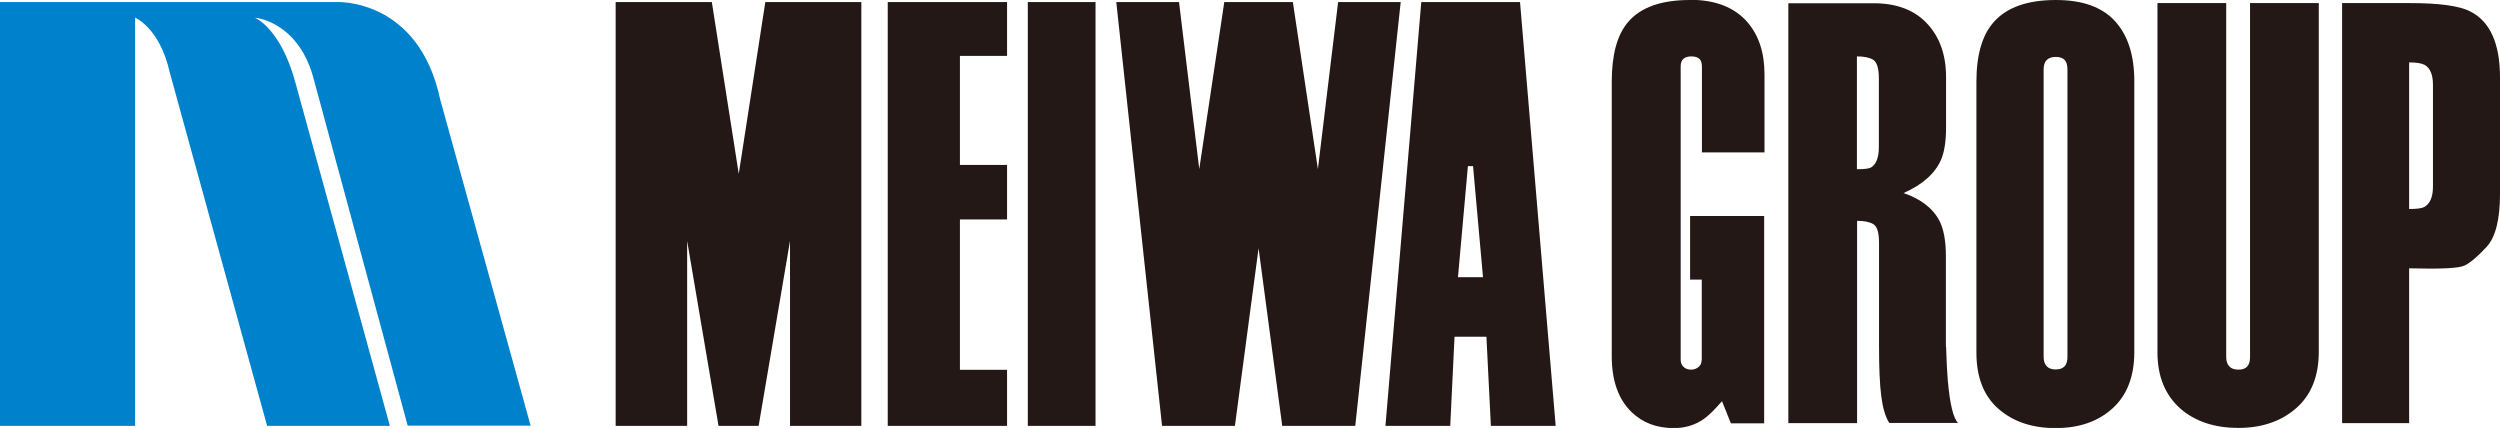
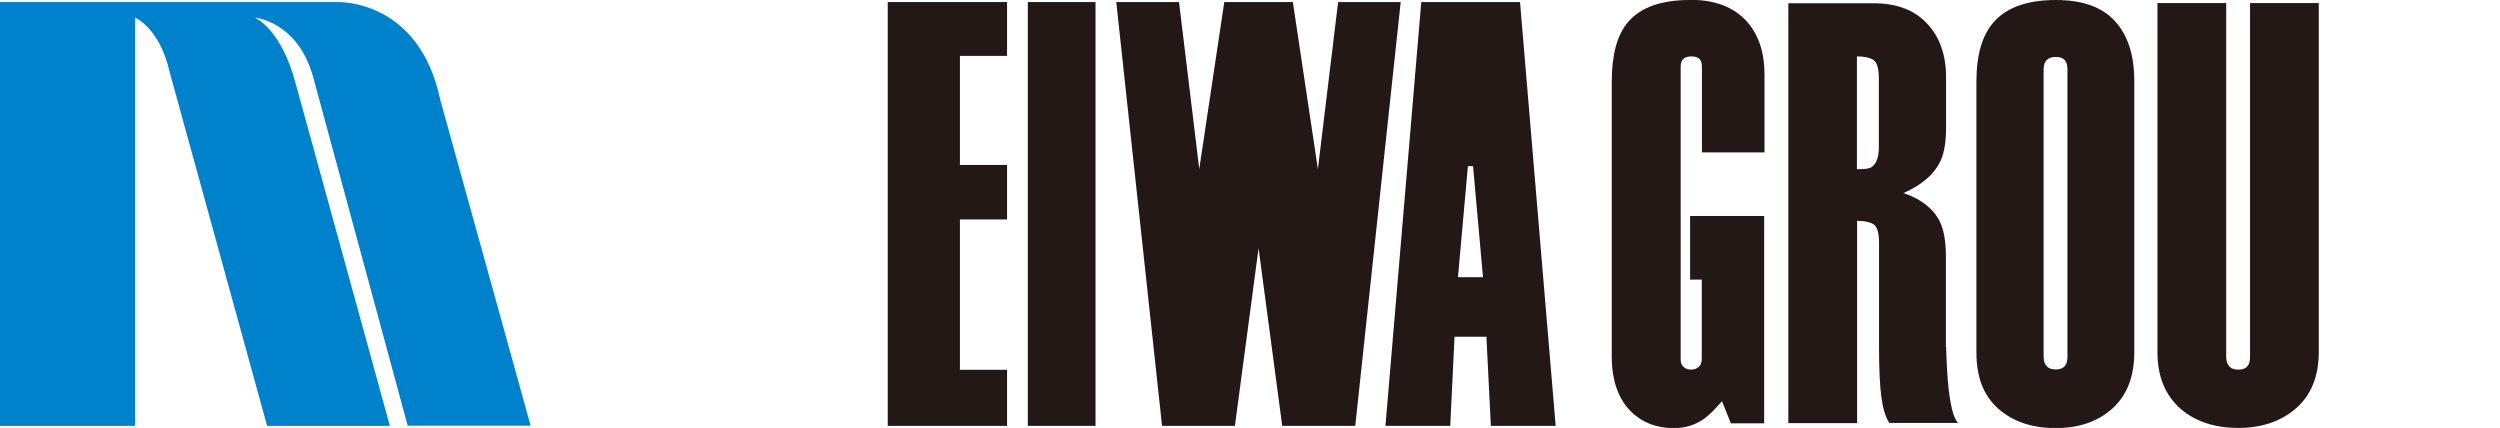
<svg xmlns="http://www.w3.org/2000/svg" viewBox="0 0 145.82 24.96">
  <defs>
    <style>.d{fill:#0081cc;}.e{fill:#231815;}</style>
  </defs>
  <g id="a" />
  <g id="b">
    <g id="c">
      <g>
        <g>
-           <polygon class="e" points="43.09 10.14 41.52 .12 35.91 .12 35.91 24.84 40.08 24.84 40.08 14.05 41.91 24.84 43.09 24.84 44.25 24.84 46.08 14.05 46.08 24.84 50.24 24.84 50.24 .12 44.64 .12 43.09 10.14" />
          <polygon class="e" points="51.78 24.84 58.74 24.84 58.74 21.57 55.99 21.57 55.99 12.8 58.74 12.8 58.74 9.62 55.99 9.62 55.99 3.26 58.74 3.26 58.74 .12 51.78 .12 51.78 24.84" />
          <rect class="e" x="59.95" y=".12" width="3.95" height="24.72" />
          <polygon class="e" points="78.05 .12 76.87 9.86 75.41 .12 73.41 .12 71.41 .12 69.95 9.86 68.77 .12 65.11 .12 67.78 24.84 72.03 24.84 73.41 14.48 74.79 24.84 79.05 24.84 81.7 .12 78.05 .12" />
          <path class="e" d="M86.22,.12h-3.32l-2.09,24.72h3.78l.25-5.2h1.86l.26,5.2h3.78L88.66,.12h-2.44Zm-1.18,16.05l.58-6.48h.3l.58,6.48h-1.47Z" />
          <path class="e" d="M98.57,0c-1.68,0-2.89,.43-3.62,1.3-.63,.75-.94,1.9-.94,3.47v16c0,1.42,.38,2.51,1.15,3.26,.65,.63,1.47,.94,2.47,.94,.65,0,1.22-.17,1.73-.52,.28-.19,.64-.54,1.08-1.05l.52,1.29h1.94V12.6h-4.32v3.71h.68v4.62c0,.22-.06,.38-.19,.48-.13,.1-.27,.15-.43,.15-.18,0-.33-.05-.44-.16-.12-.1-.17-.25-.17-.44V3.89c0-.21,.05-.36,.16-.46,.11-.09,.26-.14,.46-.14,.21,0,.37,.05,.47,.14,.1,.09,.15,.25,.15,.46v5h3.65V4.34c0-1.26-.33-2.28-1-3.05-.75-.86-1.86-1.3-3.33-1.3Z" />
          <path class="e" d="M113.5,20.23v-5.29c0-.86-.12-1.54-.36-2.03-.38-.75-1.09-1.3-2.11-1.65,1.11-.49,1.84-1.14,2.19-1.95,.19-.44,.29-1.07,.29-1.88v-2.93c0-1.3-.37-2.34-1.11-3.13-.74-.79-1.78-1.18-3.11-1.18h-4.98V24.68h4.01V12.88c.4,0,.72,.06,.94,.19,.23,.13,.34,.5,.34,1.1v6.02c0,1.26,.04,2.23,.13,2.92,.09,.69,.24,1.21,.47,1.56h4.01c-.28-.28-.48-1.11-.6-2.49-.04-.44-.07-1.1-.1-1.96Zm-3.91-11.64c0,.6-.16,1-.46,1.18-.13,.07-.4,.1-.82,.1V3.29c.4,0,.72,.06,.94,.19s.34,.49,.34,1.1v4Z" />
          <path class="e" d="M119.93,0c-1.68,0-2.89,.43-3.65,1.3-.66,.75-1,1.9-1,3.47v15.79c0,1.45,.43,2.54,1.29,3.29,.86,.75,1.97,1.12,3.33,1.12s2.47-.38,3.32-1.15c.85-.77,1.27-1.87,1.27-3.29V4.73c0-1.52-.38-2.68-1.13-3.5-.75-.82-1.9-1.23-3.44-1.23Zm.66,20.82c0,.23-.05,.42-.16,.54s-.28,.19-.52,.19-.41-.06-.53-.19-.18-.31-.18-.54V4.06c0-.26,.06-.44,.18-.56s.3-.18,.53-.18,.41,.06,.52,.18,.16,.3,.16,.56V20.82Z" />
          <path class="e" d="M131.24,20.83c0,.23-.05,.42-.16,.54-.11,.13-.28,.19-.52,.19s-.41-.06-.53-.19-.18-.31-.18-.54V.18h-4.01V20.55c0,1.42,.46,2.53,1.39,3.33,.86,.72,1.97,1.08,3.33,1.08s2.49-.38,3.37-1.15c.88-.77,1.32-1.87,1.32-3.29V.18h-4.01V20.83Z" />
-           <path class="e" d="M144.09,.67c-.63-.33-1.81-.49-3.54-.49h-3.94V24.68h3.91V15.65c1.83,.05,2.9,0,3.23-.16,.32-.15,.75-.51,1.28-1.08,.53-.57,.79-1.6,.79-3.1V4.52c0-1.98-.58-3.27-1.73-3.85Zm-2.18,10.21c0,.61-.17,1.01-.52,1.2-.13,.07-.42,.11-.87,.11V3.64c.42,0,.72,.05,.9,.14,.33,.19,.49,.58,.49,1.17v5.93Z" />
        </g>
        <path class="d" d="M17.25,4.89l5.49,19.95h-7.16L9.9,4.22c-.58-2.6-2.02-3.19-2.02-3.19V24.84H0V.12H19.63s4.79-.25,6.05,5.7l5.27,19.01h-7.17L18.24,4.4c-.94-3.19-3.38-3.37-3.38-3.37,0,0,1.53,.6,2.39,3.86Z" />
      </g>
    </g>
  </g>
</svg>